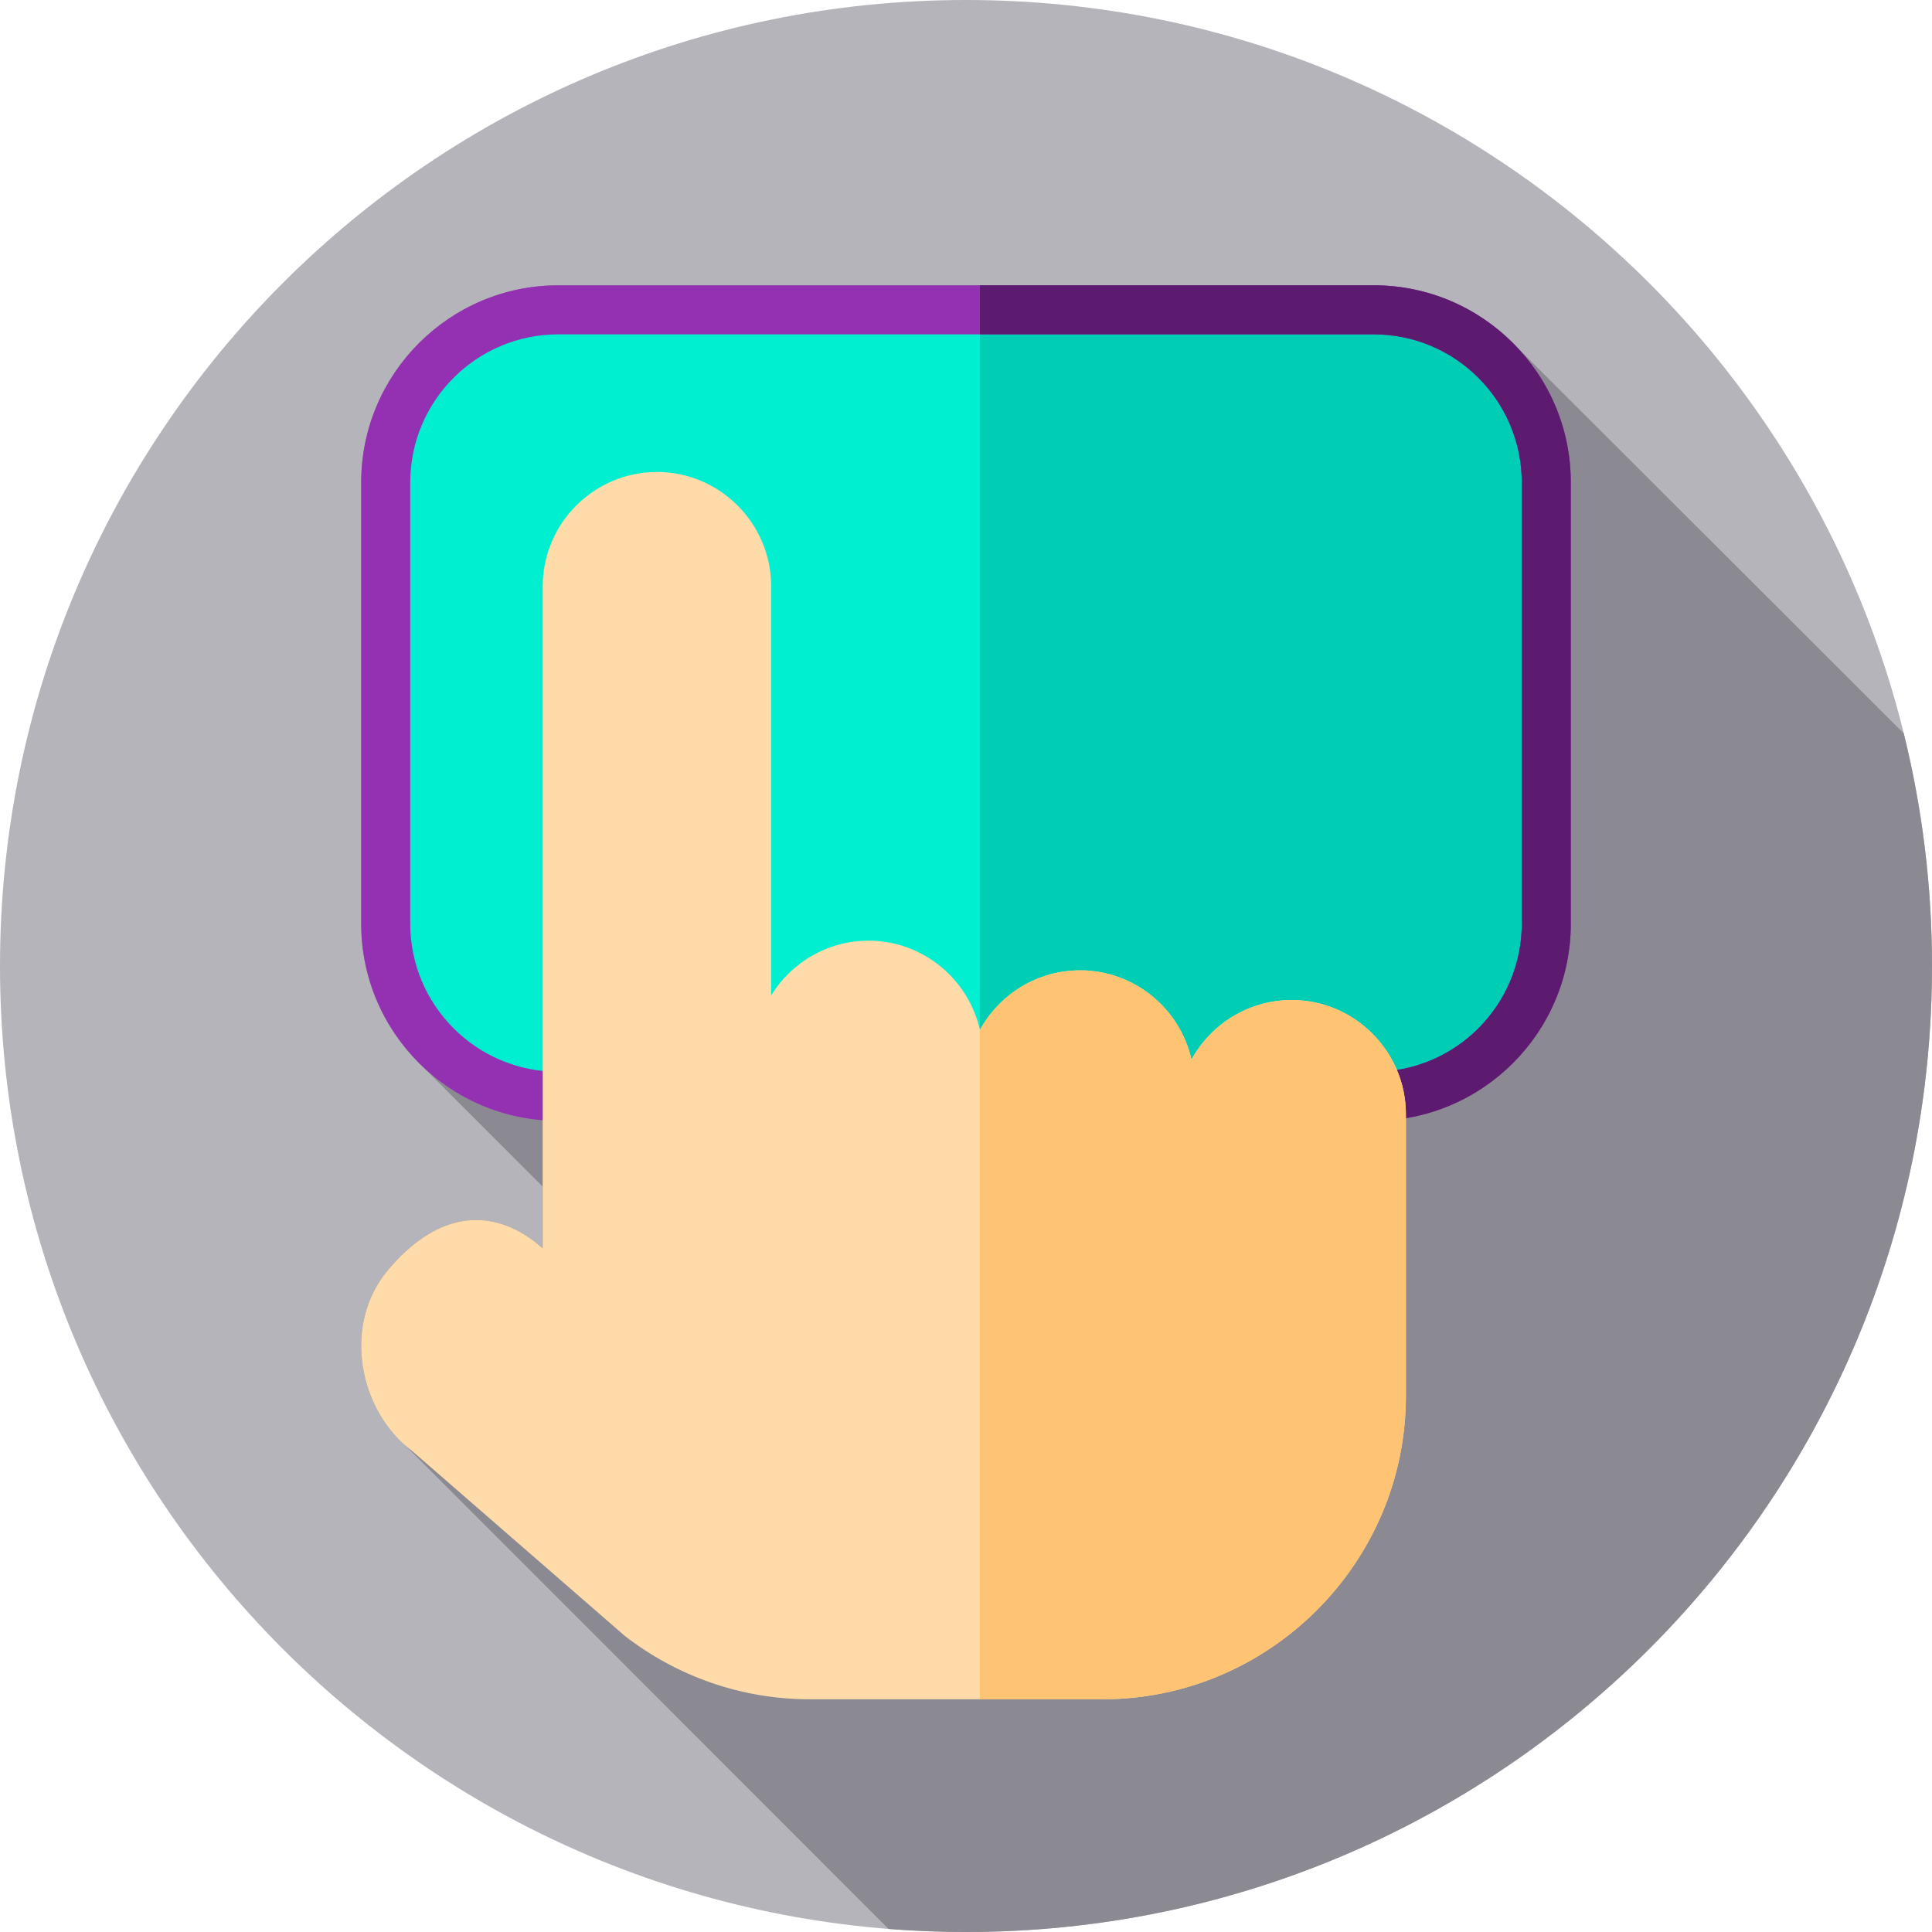
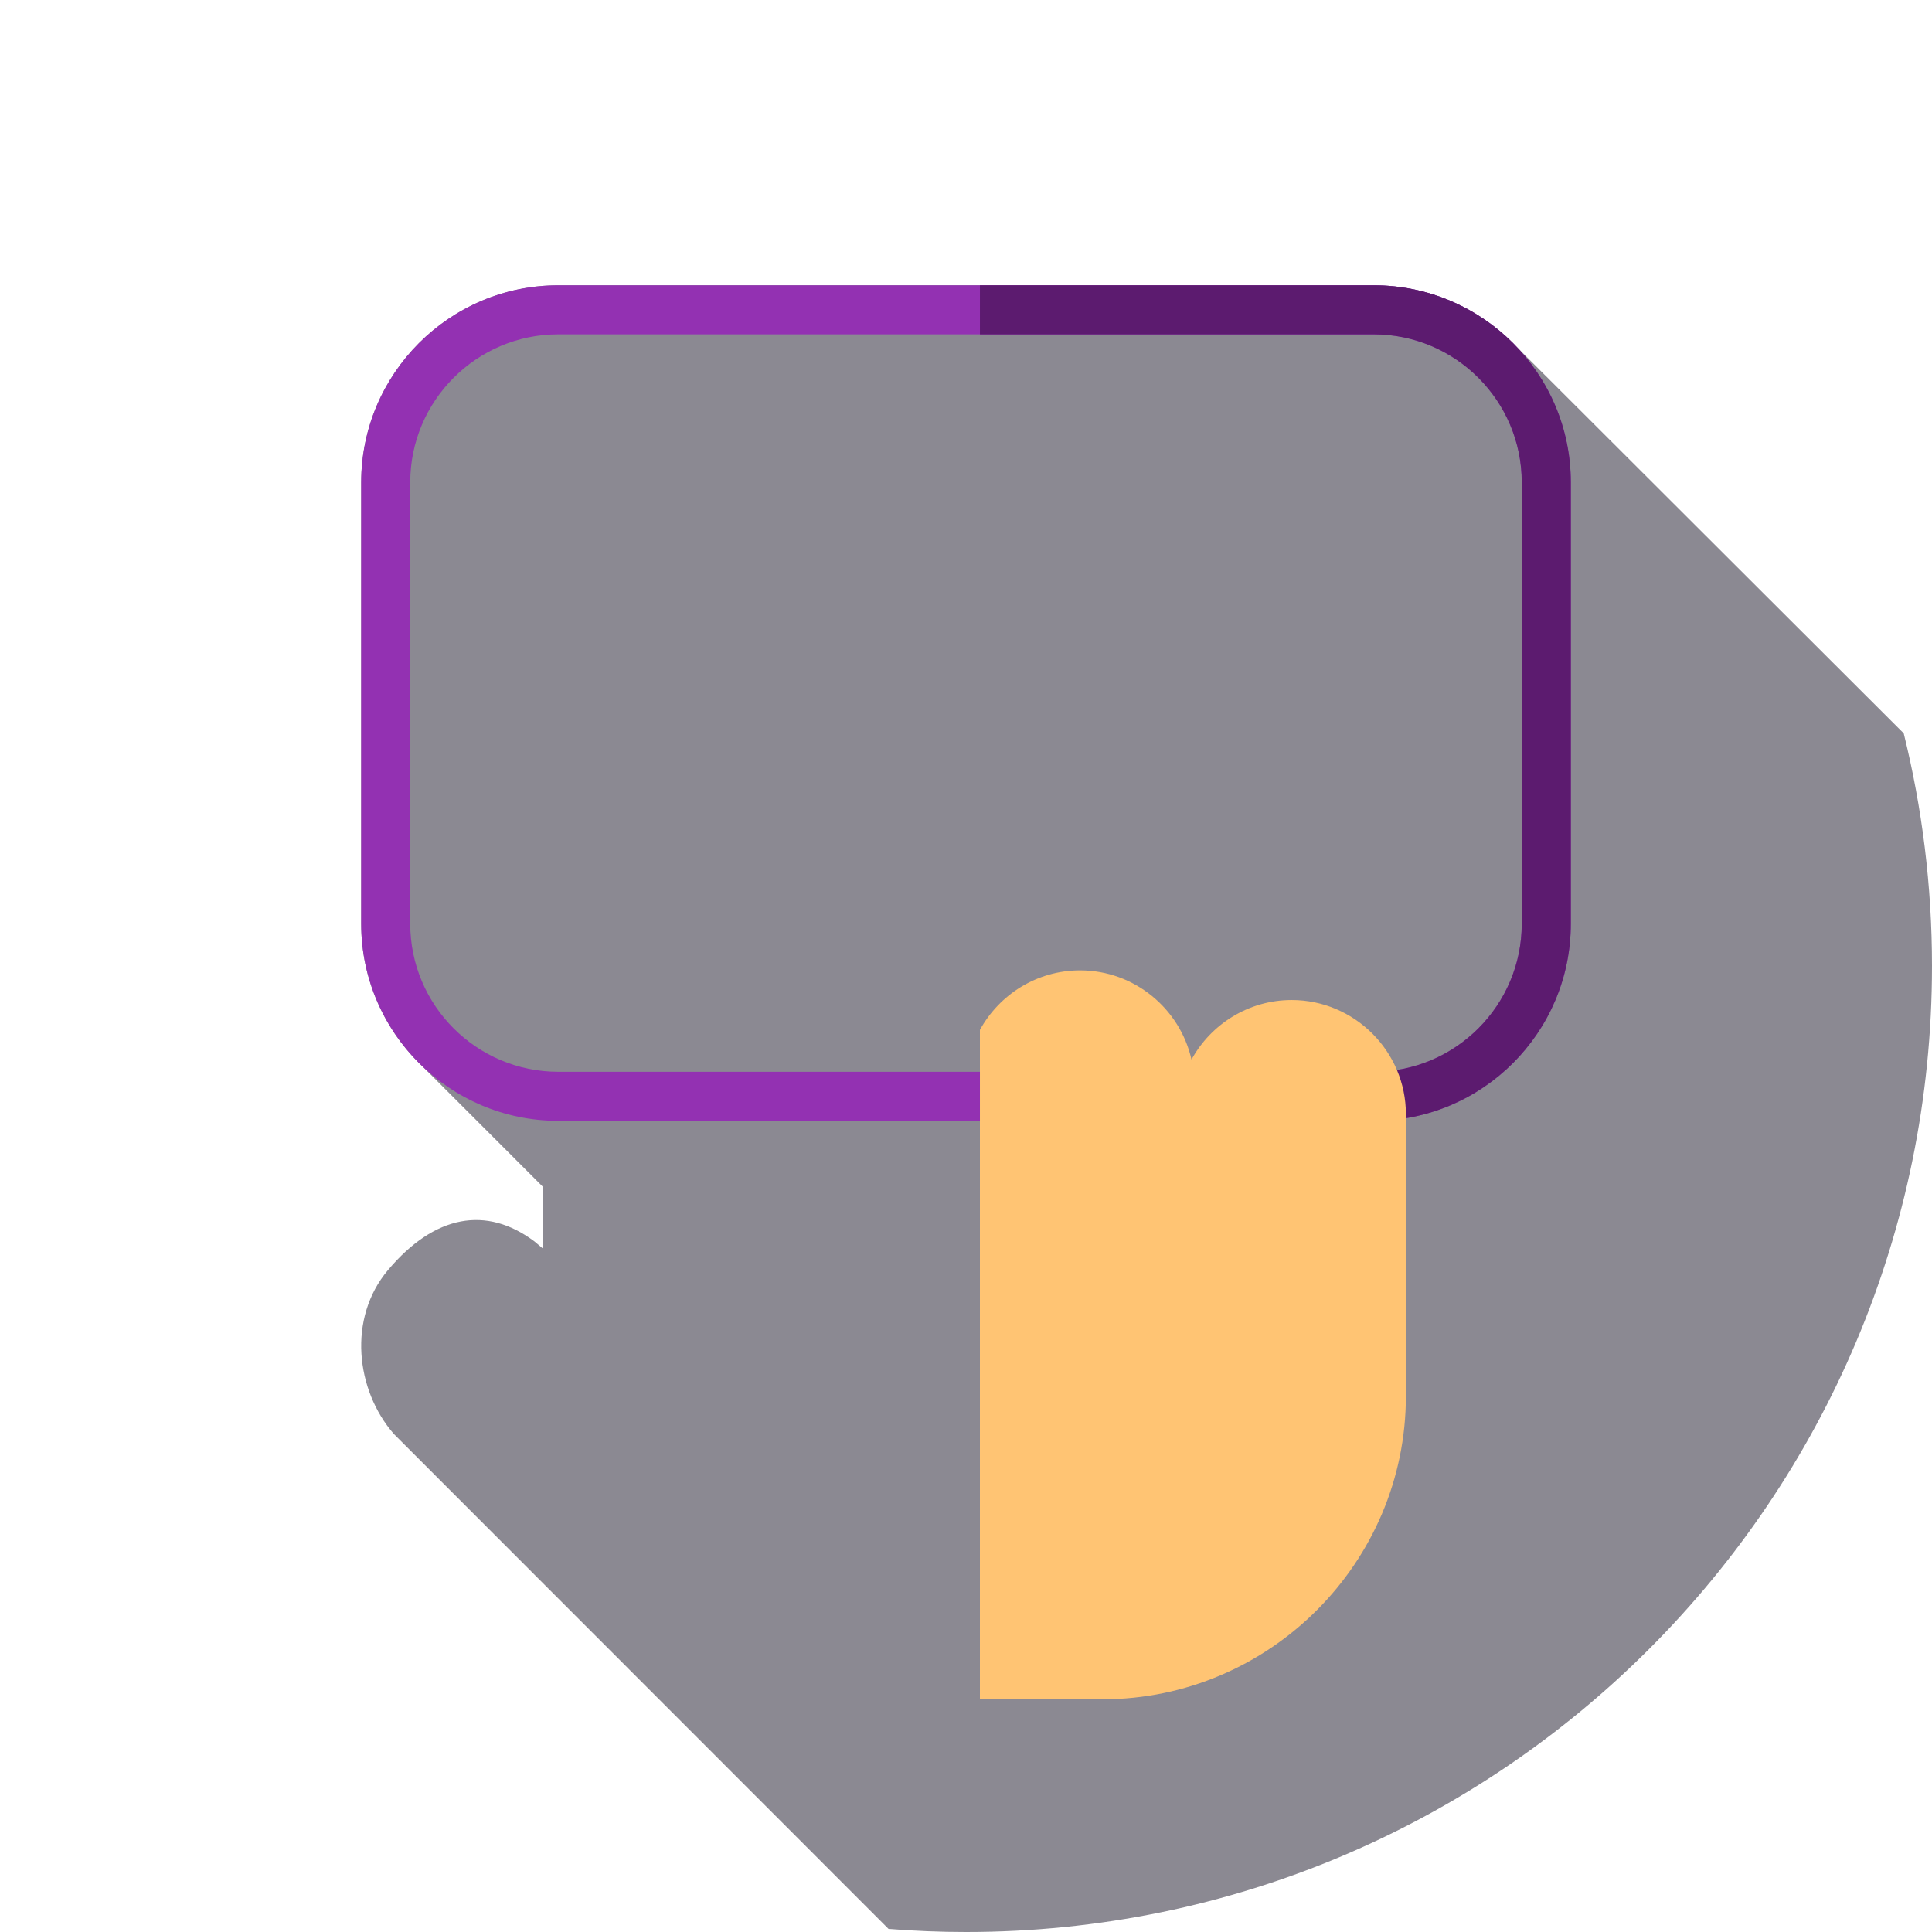
<svg xmlns="http://www.w3.org/2000/svg" height="512pt" viewBox="0 0 512 512" width="512pt">
-   <path d="m512 256c0 141.387-114.613 256-256 256s-256-114.613-256-256 114.613-256 256-256 256 114.613 256 256zm0 0" fill="#b5b4ba" />
  <path d="m512 256c0-21.258-2.609-41.906-7.492-61.656l-102.633-102.469c-9.52-10.012-22.949-16.266-37.82-16.266h-216.113c-28.793 0-52.223 23.43-52.223 52.227v116.973c0 14.879 6.262 28.309 16.281 37.824l31.828 31.836v16.375l-2.184-1.84c-12.75-9.559-26.453-7.074-38.793 7.539-10.789 12.785-8.562 31.871 1.496 43.445l131.121 131.191c6.773.539 13.621.82 20.531.82 141.387 0 256-114.613 256-256zm0 0" fill="#8b8992" />
-   <path d="m364.055 290.531h-216.109c-25.148 0-45.727-20.574-45.727-45.723v-116.973c0-25.148 20.578-45.727 45.727-45.727h216.109c25.148 0 45.723 20.578 45.723 45.727v116.973c0 25.148-20.574 45.723-45.723 45.723zm0 0" fill="#00efd1" />
-   <path d="m409.781 127.828v116.98c0 25.152-20.582 45.723-45.723 45.723h-104.367v-208.422h104.367c25.141 0 45.723 20.582 45.723 45.719zm0 0" fill="#00ceb4" />
  <path d="m364.055 297.031h-216.113c-28.793 0-52.223-23.426-52.223-52.223v-116.973c0-28.797 23.43-52.227 52.223-52.227h216.113c28.797 0 52.223 23.43 52.223 52.227v116.973c0 28.797-23.426 52.223-52.223 52.223zm-216.113-208.422c-21.625 0-39.223 17.598-39.223 39.227v116.973c0 21.629 17.598 39.223 39.223 39.223h216.113c21.629 0 39.223-17.594 39.223-39.223v-116.973c0-21.629-17.594-39.227-39.223-39.227zm0 0" fill="#9331b2" />
  <path d="m364.059 75.609h-104.367v13h104.367c21.621 0 39.223 17.602 39.223 39.219v116.98c0 21.633-17.602 39.223-39.223 39.223h-104.367v13h104.367c28.793 0 52.223-23.43 52.223-52.223v-116.98c0-28.789-23.43-52.219-52.223-52.219zm0 0" fill="#5c1b6f" />
-   <path d="m342.309 265.012c-11.406 0-21.391 6.398-26.547 15.777-3.047-13.484-15.152-23.637-29.523-23.637-11.406 0-21.391 6.398-26.547 15.777-3.047-13.484-15.152-23.641-29.523-23.641-10.883 0-20.465 5.82-25.805 14.5v-108.449c0-16.645-13.621-30.266-30.266-30.266-16.648 0-30.27 13.621-30.27 30.266v175.5l-2.184-1.836c-12.75-9.559-26.453-7.078-38.793 7.539-12.336 14.617-7.656 37.465 6.281 47.914 0 0 56.453 49.09 56.512 49.133 13.574 10.473 30.543 16.734 48.914 16.734h77.656c44.199 0 80.363-36.164 80.363-80.363v-74.68c0-16.648-13.621-30.27-30.27-30.27zm0 0" fill="#ffdba9" />
  <path d="m372.578 295.277v74.688c0 44.191-36.16 80.359-80.363 80.359h-32.527v-177.395c2.586-4.691 6.367-8.641 10.926-11.41 4.57-2.77 9.918-4.363 15.621-4.363 14.375 0 26.477 10.148 29.523 23.633 5.164-9.383 15.141-15.773 26.551-15.773 16.652 0 30.27 13.617 30.27 30.262zm0 0" fill="#ffc473" />
</svg>